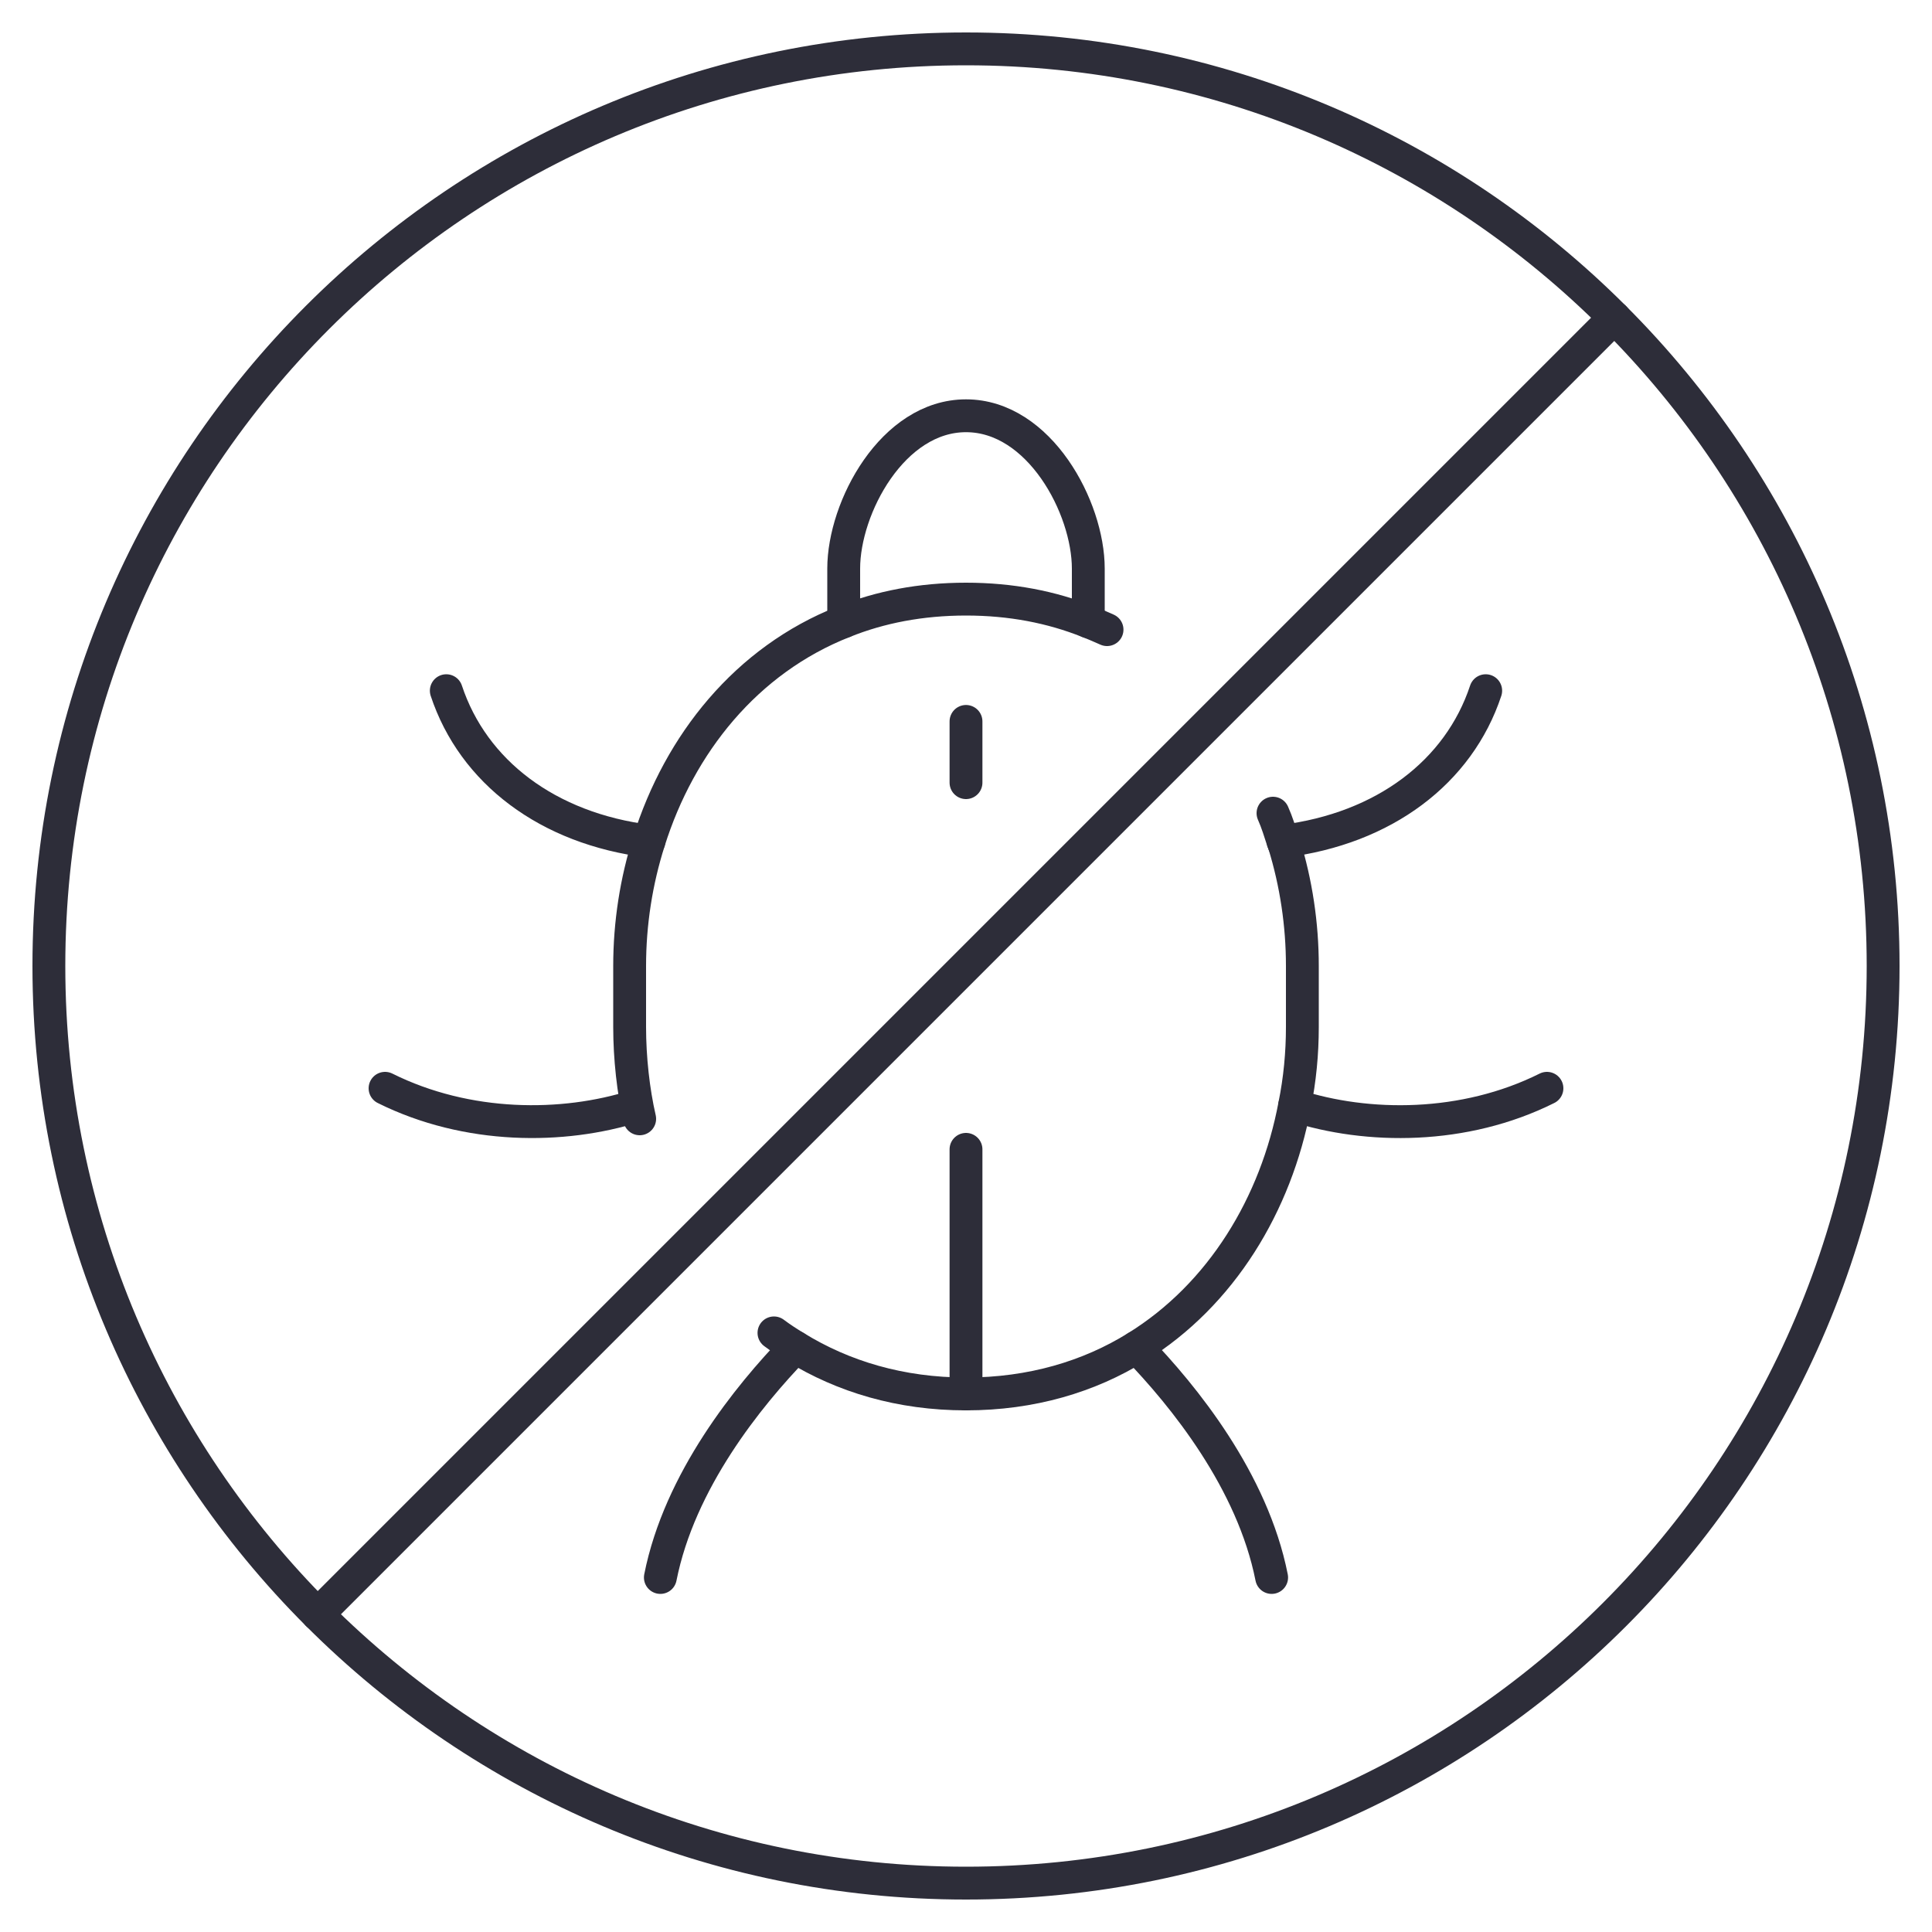
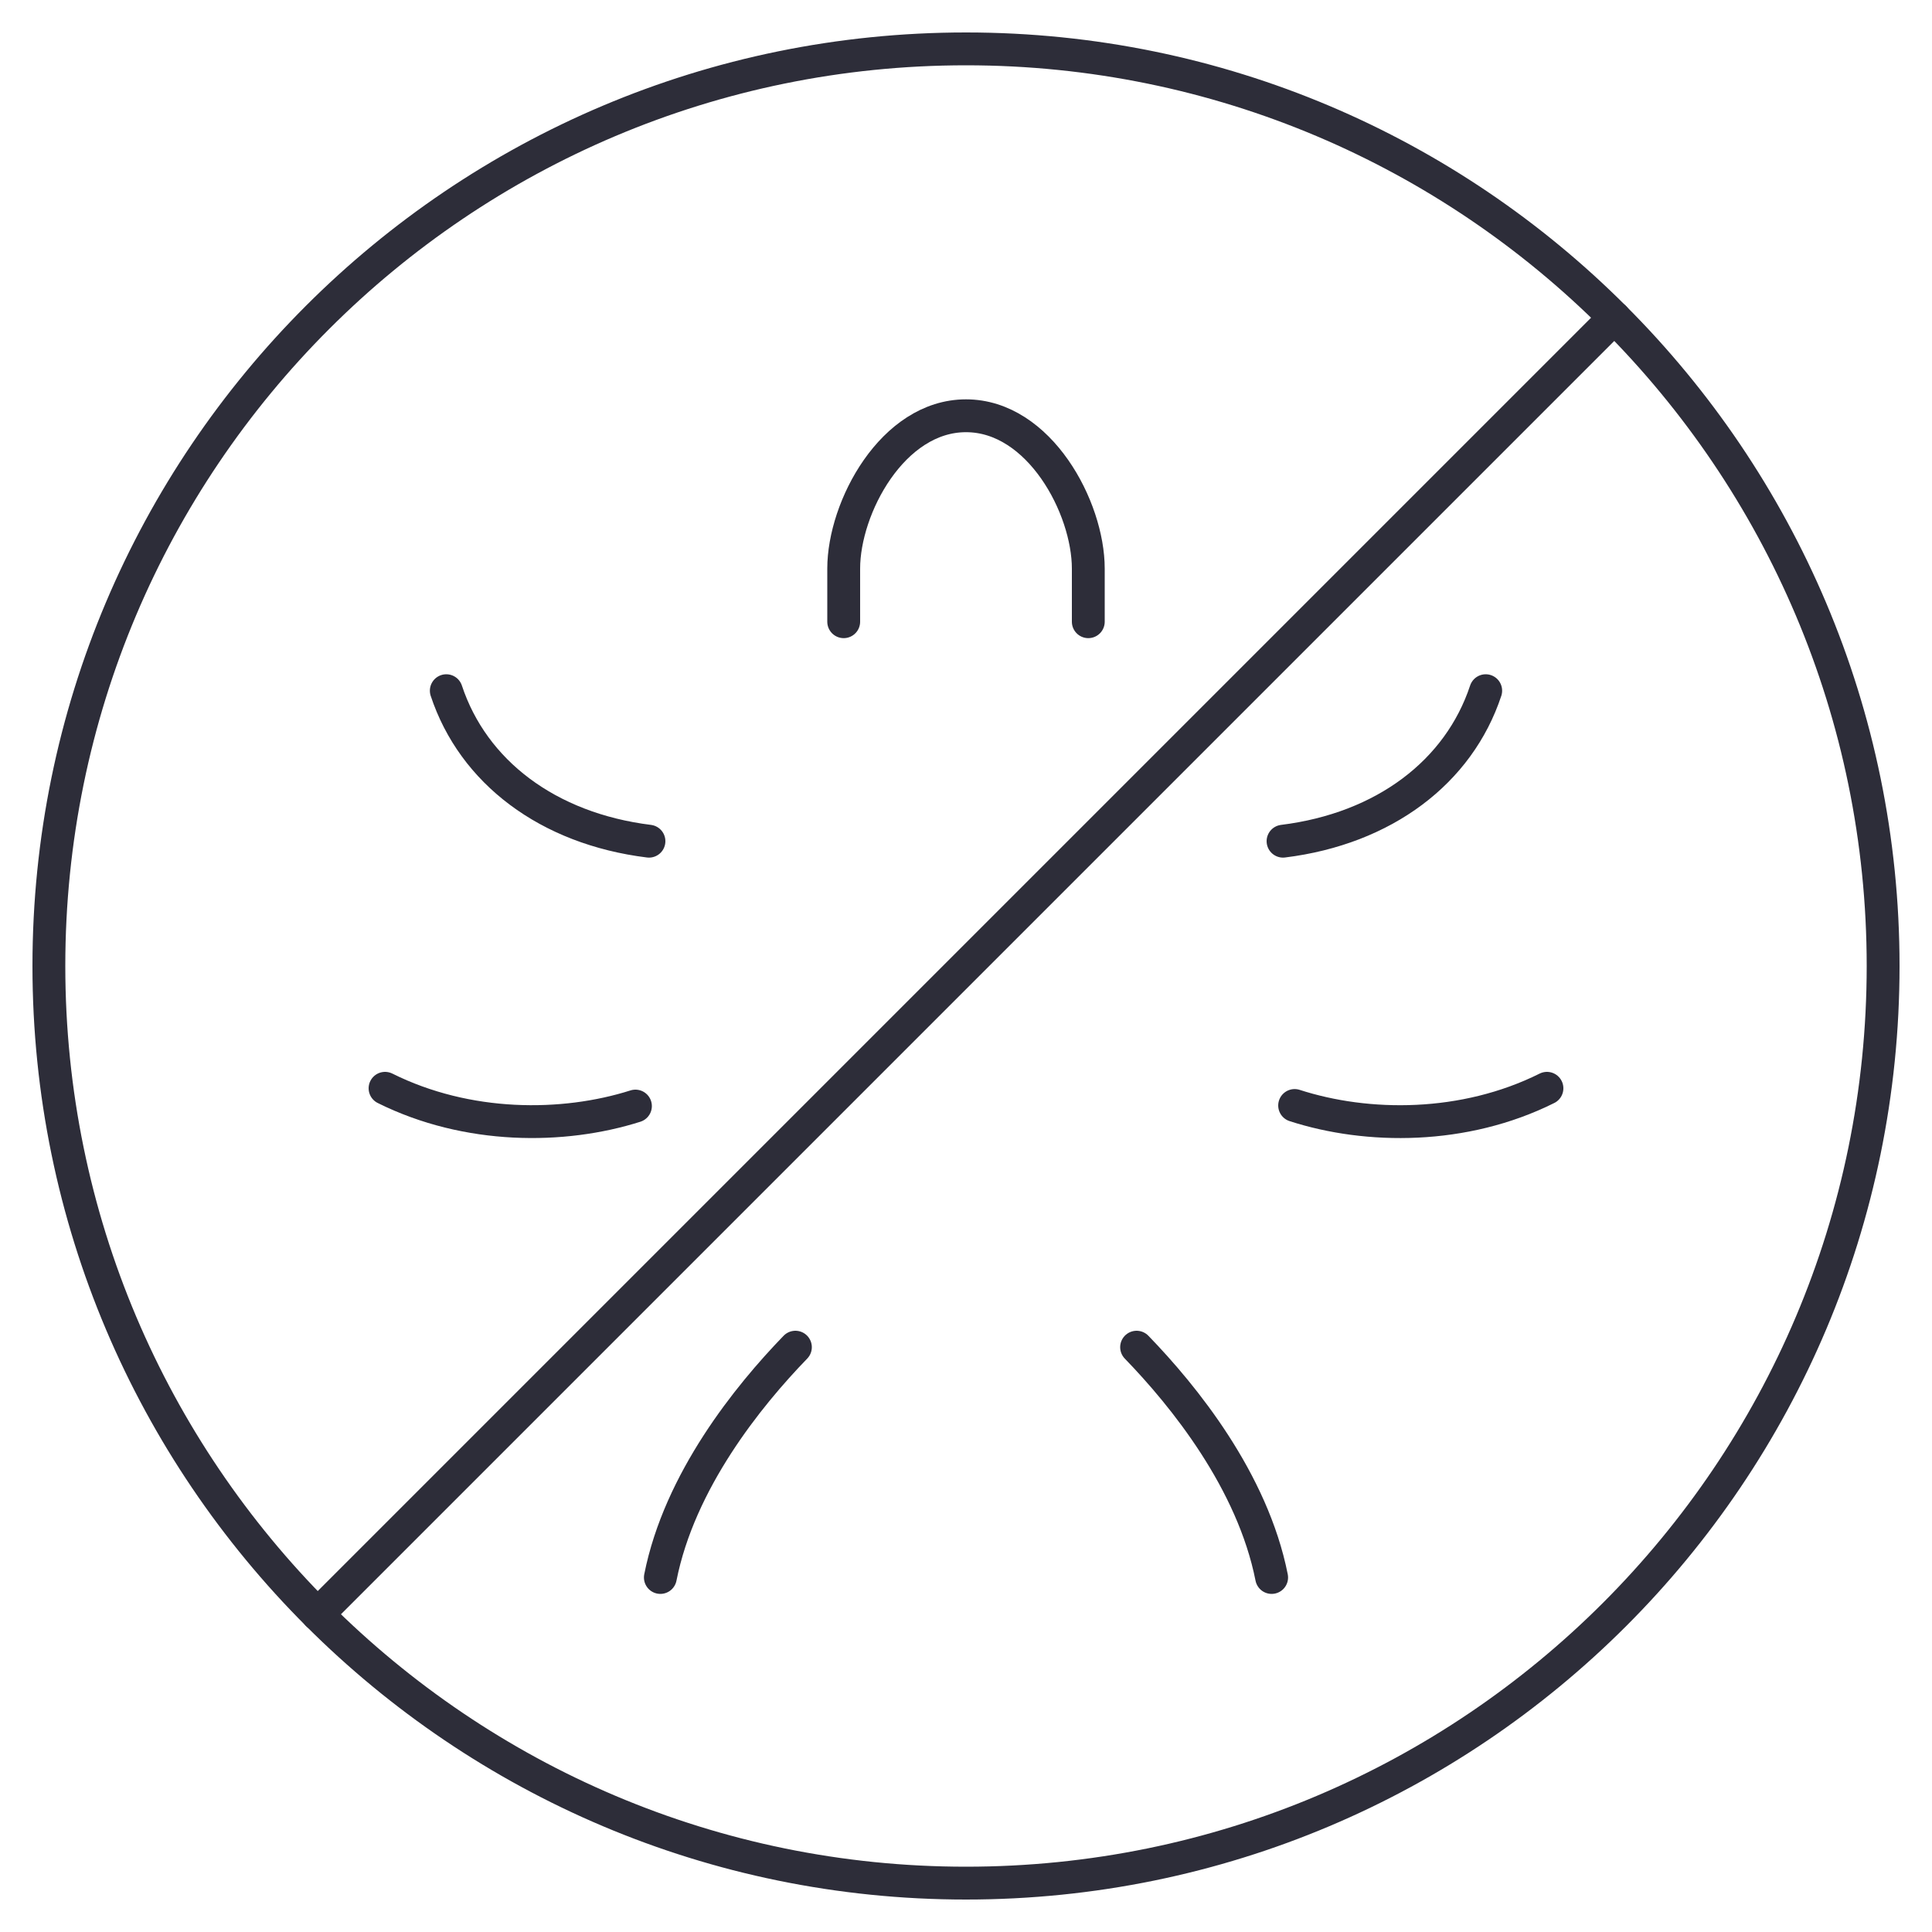
<svg xmlns="http://www.w3.org/2000/svg" id="Layer_1" viewBox="0 0 100 100">
  <defs>
    <style>.cls-1{fill:none;stroke:#2d2d39;stroke-linecap:round;stroke-linejoin:round;stroke-width:1.7px;}</style>
  </defs>
  <path class="cls-1" d="M16.44,83.56c8.59,8.59,20.46,13.91,33.56,13.91,26.22,0,47.47-21.25,47.47-47.47,0-13.1-5.32-24.97-13.91-33.56C74.97,7.84,63.1,2.53,50,2.53,23.78,2.53,2.53,23.78,2.53,50c0,13.1,5.32,24.97,13.91,33.56Z" />
  <polyline class="cls-1" points="83.56 16.44 63.01 36.99 36.01 63.99 16.44 83.56" />
  <path class="cls-1" d="M43.67,32.18v-2.75c0-3.16,2.53-7.91,6.33-7.91s6.33,4.75,6.33,7.91v2.75" />
-   <path class="cls-1" d="M40.06,68.99c.36,.27,.73,.51,1.11,.74,2.47,1.52,5.43,2.42,8.83,2.42s6.38-.9,8.83-2.42c4.4-2.72,7.22-7.41,8.18-12.52,.27-1.33,.4-2.69,.4-4.05v-3.16c0-2.15-.32-4.29-.95-6.33" />
-   <path class="cls-1" d="M57.3,32.59c-.32-.14-.63-.28-.97-.41-1.9-.76-4-1.17-6.33-1.17s-4.45,.41-6.33,1.17c-5.05,1.99-8.5,6.33-10.08,11.36-.66,2.07-1,4.26-1,6.46v3.16c0,1.6,.19,3.32,.52,4.75" />
-   <path class="cls-1" d="M65.89,42.09c.21,.47,.36,.97,.52,1.46,.02,.05,.03,.08,.05,.13" />
-   <line class="cls-1" x1="50" y1="37.34" x2="50" y2="40.51" />
-   <line class="cls-1" x1="50" y1="59.49" x2="50" y2="72.15" />
  <path class="cls-1" d="M58.83,69.73c2.45,2.53,6,6.92,6.99,11.92" />
  <path class="cls-1" d="M41.17,69.73c-2.45,2.53-6,6.92-6.99,11.92" />
  <path class="cls-1" d="M67.01,57.22c3.77,1.22,8.77,1.25,13.06-.89" />
  <path class="cls-1" d="M32.89,57.25c-3.75,1.19-8.7,1.2-12.96-.92" />
  <path class="cls-1" d="M66.41,43.54c5.24-.65,9.1-3.59,10.49-7.79" />
  <path class="cls-1" d="M33.59,43.54c-5.24-.65-9.1-3.59-10.49-7.79" />
</svg>